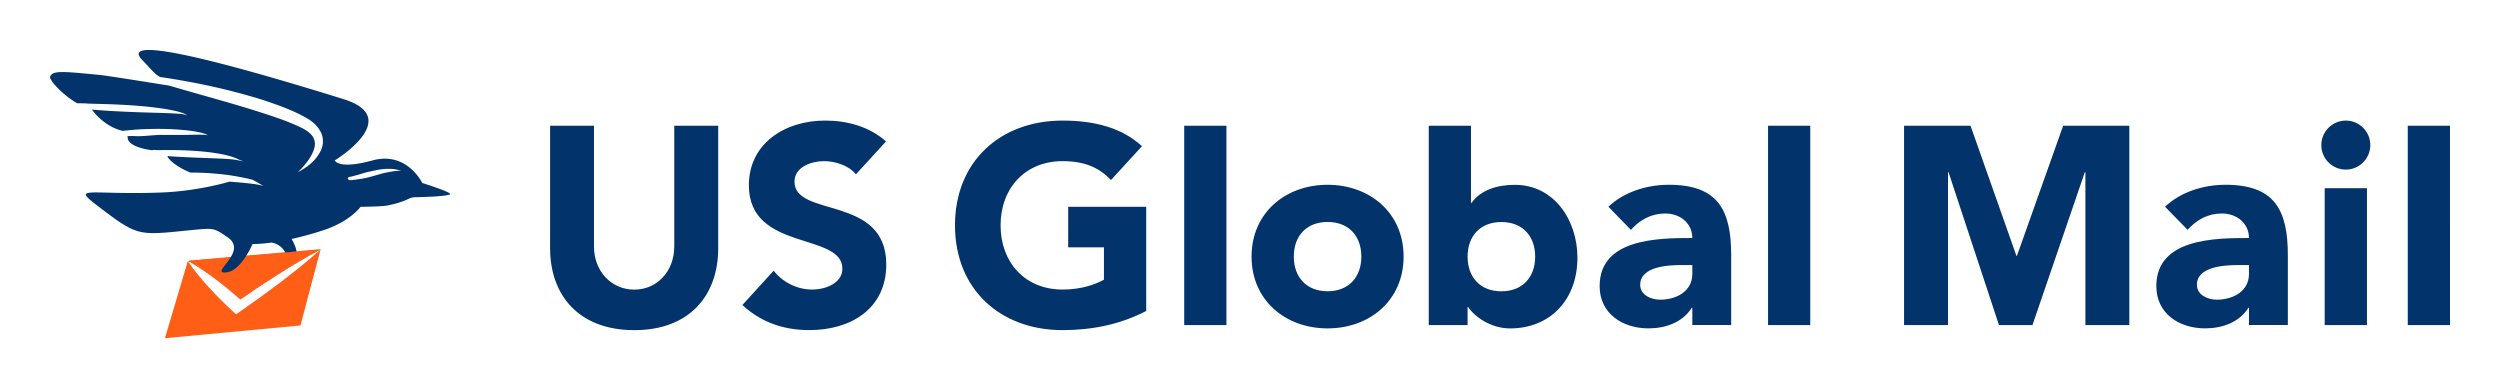
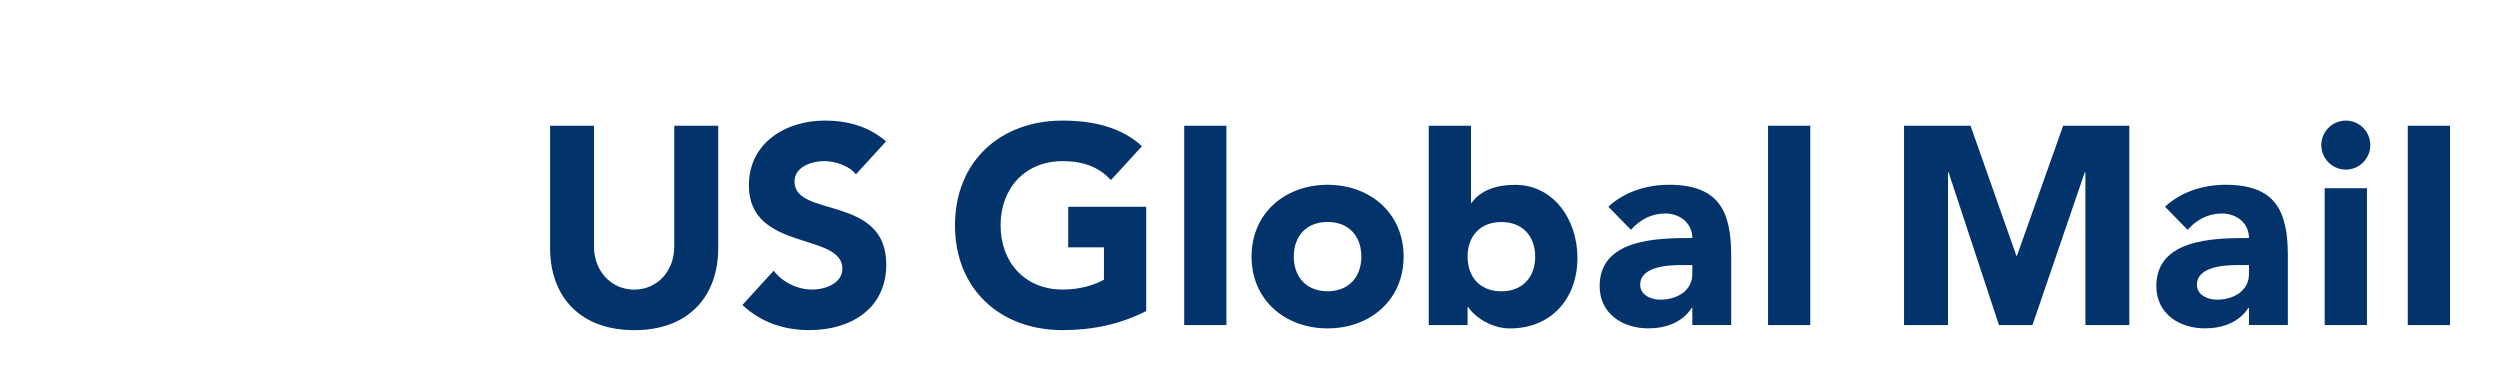
<svg xmlns="http://www.w3.org/2000/svg" id="Camada_1" data-name="Camada 1" viewBox="0 0 1739.08 270.04">
  <defs>
    <style>.cls-2{fill:#02346b}.cls-3{fill:#ff5e17}</style>
  </defs>
  <path d="M469.03 171.5c0 17.02-11.74 29.97-27.81 29.97s-28.02-12.95-28.02-29.97V87.45h-30.54v85.2c0 32.72 19.98 57.01 58.56 57.01s58.39-24.28 58.39-57.01v-85.2h-30.57v84.05ZM552.68 126.39c0-10.39 11.94-14.3 20.58-14.3 7.43 0 17.22 2.93 22.13 9.19l20.96-22.91c-11.77-10.36-26.84-14.5-42.51-14.5-27.24 0-52.9 15.47-52.9 45.07 0 46.22 65.05 32.49 65.05 57.98 0 9.79-11.17 14.5-21.16 14.5s-20.35-4.91-26.64-13.12l-21.76 23.88c13.15 12.14 28.82 17.45 46.64 17.45 28.59 0 53.45-14.7 53.45-45.67 0-48.57-63.84-32.32-63.84-57.58ZM743.05 172.03h24.89v22.53c-5.68 3.16-15.47 6.86-28.79 6.86-26.04 0-43.11-18.8-43.11-44.66s17.08-44.66 43.11-44.66c15.47 0 25.46 4.51 33.7 13.12l21.53-23.51c-13.89-12.92-33.3-17.83-55.23-17.83-43.29 0-74.83 28.39-74.83 72.88s31.55 72.88 74.83 72.88c20.35 0 40.16-3.93 58.19-13.32v-72.48h-54.28v28.19ZM823.77 226.12h29.37V87.45h-29.37v138.66ZM923.52 202.6c-14.7 0-23.51-9.79-23.51-24.11s8.81-24.08 23.51-24.08S947 164.2 947 178.49s-8.81 24.11-23.48 24.11Zm0-74.06c-29.39 0-52.9 19.58-52.9 49.95s23.51 49.95 52.9 49.95 52.88-19.58 52.88-49.95-23.51-49.95-52.88-49.95ZM1044.41 202.64c-14.7 0-23.51-9.79-23.51-24.11s8.81-24.08 23.51-24.08 23.51 9.79 23.51 24.08-8.81 24.11-23.51 24.11Zm9.42-74.06c-12.14 0-23.51 3.33-30.17 12.54h-.4V87.45h-29.37v138.66h27.01v-12.52h.4c4.51 6.83 15.87 14.87 29.16 14.87 28.25 0 46.85-20.35 46.85-49.14 0-26.47-16.45-50.75-43.49-50.75ZM1177.23 190.66c0 11.74-10.79 17.8-22.33 17.8-6.49 0-13.92-3.3-13.92-10.36 0-12.95 19.98-13.72 28.99-13.72h7.26v6.29Zm-16.44-62.12c-15.47 0-31.17 5.08-41.94 15.27l15.67 16.07c6.26-7.06 14.29-11.37 23.91-11.37 10.19 0 18.8 6.66 18.8 17.05-24.49 0-64.47.57-64.47 33.47 0 19.23 16.07 29.39 33.9 29.39 11.97 0 23.71-4.1 30.17-14.3h.4v11.94h27.04v-48.37c0-31.72-9.21-49.17-43.49-49.17ZM1229.91 226.12h29.36V87.45h-29.36v138.66ZM1403.05 177.96h-.37l-31.92-90.51h-46.24v138.67h30.57V119.77h.37l35.08 106.35h23.31l36.42-106.35h.4v106.35h30.55V87.45h-46.02l-32.15 90.51ZM1564.45 190.66c0 11.74-10.79 17.8-22.32 17.8-6.46 0-13.89-3.3-13.89-10.36 0-12.95 19.94-13.72 28.96-13.72h7.26v6.29Zm-16.44-62.12c-15.5 0-31.15 5.08-41.94 15.27l15.7 16.07c6.22-7.06 14.26-11.37 23.88-11.37 10.19 0 18.8 6.66 18.8 17.05-24.48 0-64.44.57-64.44 33.47 0 19.23 16.05 29.39 33.87 29.39 11.98 0 23.72-4.1 30.17-14.3h.4v11.94h27.05v-48.37c0-31.72-9.21-49.17-43.48-49.17ZM1617.13 226.11h29.4v-95.19h-29.4v95.19ZM1631.83 83.88c-9.38 0-17.05 7.63-17.05 17.05s7.67 17.05 17.05 17.05 17.03-7.66 17.03-17.05-7.6-17.05-17.03-17.05ZM1674.92 226.12h29.38V87.45h-29.38v138.66Z" class="cls-2" />
-   <path d="M151.63 194.7c3.18 2.42 6.29 4.88 9.34 7.42 2.28 1.89 4.5 3.87 6.72 5.83 3.64-2.52 7.29-5.05 10.97-7.51 4.83-3.2 9.68-6.38 14.61-9.49 4.89-3.09 9.81-6.16 14.84-9.12 5.03-2.94 10.08-5.83 15.28-8.53l-92.01 7.94c3.68 1.98 7.09 4.18 10.47 6.44 3.35 2.26 6.61 4.59 9.79 7.01Z" style="fill:#e86e24" />
-   <path d="M150.99 195.05c3.19 2.43 6.31 4.89 9.37 7.45 2.29 1.9 4.52 3.89 6.75 5.86 3.65-2.54 7.32-5.07 11-7.54 4.85-3.21 9.72-6.4 14.66-9.53 4.91-3.1 9.85-6.18 14.89-9.16 5.05-2.95 10.11-5.86 15.33-8.56l-92.32 7.97c3.69 1.99 7.12 4.19 10.5 6.47 3.37 2.27 6.64 4.61 9.82 7.04Z" class="cls-3" />
-   <path d="M209.64 184.93c-4.52 3.69-9.11 7.28-13.72 10.82-4.63 3.52-9.34 6.99-14.01 10.4-4.74 3.41-9.48 6.79-14.24 10.09l-3.46 2.4-2.19-2.01c-2.9-2.67-5.77-5.37-8.52-8.17-2.81-2.75-5.5-5.64-8.18-8.52-2.6-2.89-5.2-5.83-7.67-8.89-2.44-3.06-4.87-6.18-6.99-9.51l-15.93 53.73 94.3-8.87 13.96-52.83c-4.35 3.95-8.82 7.67-13.34 11.36Z" class="cls-3" />
-   <path d="M277.13 118.89c-.41-.05-.87-.02-1.3.02-.86.04-1.71.17-2.58.3-1.68.29-3.36.61-5.06.94-3.38.68-10.83 3.15-14.21 3.76-1.72.31-3.43.59-5.15.85-.86.11-1.72.24-2.6.35-.86.11-1.77.24-2.71.22-1.86 0-2.11-1.99-.45-2.23.83-.11 1.62-.33 2.44-.55l2.49-.68c1.68-.41 6.47-1.99 8.19-2.32 3.41-.68 7.84-1.81 11.37-2.01 1.75-.11 3.58-.13 5.39 0 .92.09 1.84.2 2.77.39.49.11.92.24 1.42.42.46.2 1.6.24 1.97.7-.46-.28-1.51-.15-1.97-.17Zm16.6 8.41s-10.59-22.27-34.57-15.71c-23.98 6.56-26.29 0-26.29 0s48.41-29.47 6.14-42.61C92.02 23.27 91.2 33.83 99.12 41.93c6.18 6.33 8.23 9.42 12.18 11.64 6.99.98 13.97 2.16 20.94 3.47a440.12 440.12 0 0 1 41.77 9.83c6.92 1.92 13.73 4.22 20.52 6.73 6.81 2.53 13.39 5.29 20.05 9.29 3.27 2.1 6.46 4.94 8.51 8.91 2.16 4 1.92 9.05.2 12.7-3.47 7.36-9.63 11.86-15.96 15.21 4.97-5.02 9.73-10.77 11.36-16.82.76-3.02.28-5.72-1.2-7.95-1.48-2.27-4.04-4.02-6.79-5.57-11.93-5.92-25.77-10.08-39.14-14.25-13.49-4.09-27.16-7.85-40.8-11.78-4.41-1.27-8.85-2.53-13.28-3.82-21.99-3.5-43.67-6.95-48.14-7.39-25.72-2.45-33.17-3.41-34.57 1.55.57 3.6 10.18 13.26 18.99 18.18 2.64-.02 4.96.02 6.03.11 1.81.15 3.84.17 5.78.22l5.92.17c3.95.11 7.9.26 11.85.44 7.9.39 15.81.96 23.7 1.92 3.95.48 7.9 1.03 11.83 1.79 1.93.39 3.91.81 5.83 1.35.97.28 1.95.59 2.89.94.45.19.94.39 1.38.63.43.24.89.52 1.17.94-.37-.33-.85-.46-1.3-.59-.49-.13-.97-.22-1.44-.28-.96-.17-1.95-.26-2.93-.35-1.94-.15-3.93-.26-5.87-.35-3.93-.16-7.88-.29-11.81-.39-7.88-.24-15.79-.48-23.67-.9-3.93-.19-7.88-.41-11.84-.7-1.96-.15-3.95-.28-5.94-.48-.4-.04-.82-.09-1.25-.13.12.31.29.66.59 1.05 1.42 1.84 8.97 11.19 20.74 13.81 3.82-.46 7.64-.81 11.44-1.05 5.37-.28 10.72-.39 16.09-.33 5.35.09 10.72.35 16.05.9 2.66.26 5.34.61 8.01 1.12 1.29.26 2.62.52 3.93.9.64.17 1.29.39 1.92.63.61.26 1.27.52 1.7.98-.59-.26-1.26-.33-1.9-.37-.65-.07-1.31-.11-1.99-.11-1.31-.04-2.64-.04-3.98-.02l-7.97.13c-5.3.04-10.66.09-15.96 0-5.33-.07-13.24 1.16-18.56.85-1.91-.13-3.76-.02-5.5-.05.02.35.08.63.08 1.03-.07 3.67 5.33 7.34 17.12 8.85.43-.15.96-.26 1.61-.22 1.62.15 3.22.13 4.92.11l5.09-.04c3.38.02 6.81.06 10.19.19 6.79.26 13.58.72 20.37 1.68 3.37.48 6.75 1.07 10.11 1.9 1.68.44 3.32.92 4.96 1.53.82.31 1.62.66 2.38 1.07.77.44 2.86.87 3.32 1.64-.68-.57-2.78-.72-3.58-.94-.81-.19-1.62-.33-2.45-.41-1.66-.24-3.34-.37-5.02-.46-3.34-.22-6.7-.35-10.06-.48-6.75-.24-13.47-.5-20.24-.85-3.37-.15-6.75-.37-10.13-.61l-.83-.06c.02.39.11.76.33 1.07 2.96 4.04 9.69 8.06 15.6 10.42h.16c1.64 0 3.3 0 4.92.04 3.29.09 6.57.24 9.85.48 6.55.5 13.07 1.27 19.56 2.56 3.21.63 9.21 1.71 9.58 2.45-.59-.55 7.2 4 6.47 3.74-.75-.26-1.51-.46-2.3-.61-1.57-.35-3.14-.61-4.76-.79-3.16-.44-6.39-.74-9.61-1.03l-6.72-.57c-7.16 2.16-26.2 6.8-47.53 7.58-52.27 1.97-63.8-5.59-41.71 11.19 27.08 20.58 26.53 18.4 67.62 14.49 11.27-1.05 12.01-.13 20.26 5.42 15.2 10.18-14.06 26.11-.5 24.41 10.22-1.29 17.88-19.67 17.88-19.67s4.69.15 13.39-1.03c5.05 1.09 7.78 3.91 9.39 6.92l7.84-.68c-.46-3.19-1.97-6.25-3.47-8.72 6.44-1.42 13.91-3.38 22.4-6.18 18.43-6.08 25.63-16.21 25.63-16.21s14.65-.04 19.28-1.03c14.76-3.15 13.44-5.57 18.97-5.64 5.53-.07 24.07-.68 24.04-2.25-.02-1.57-19.41-7.65-19.41-7.65Z" class="cls-2" />
</svg>